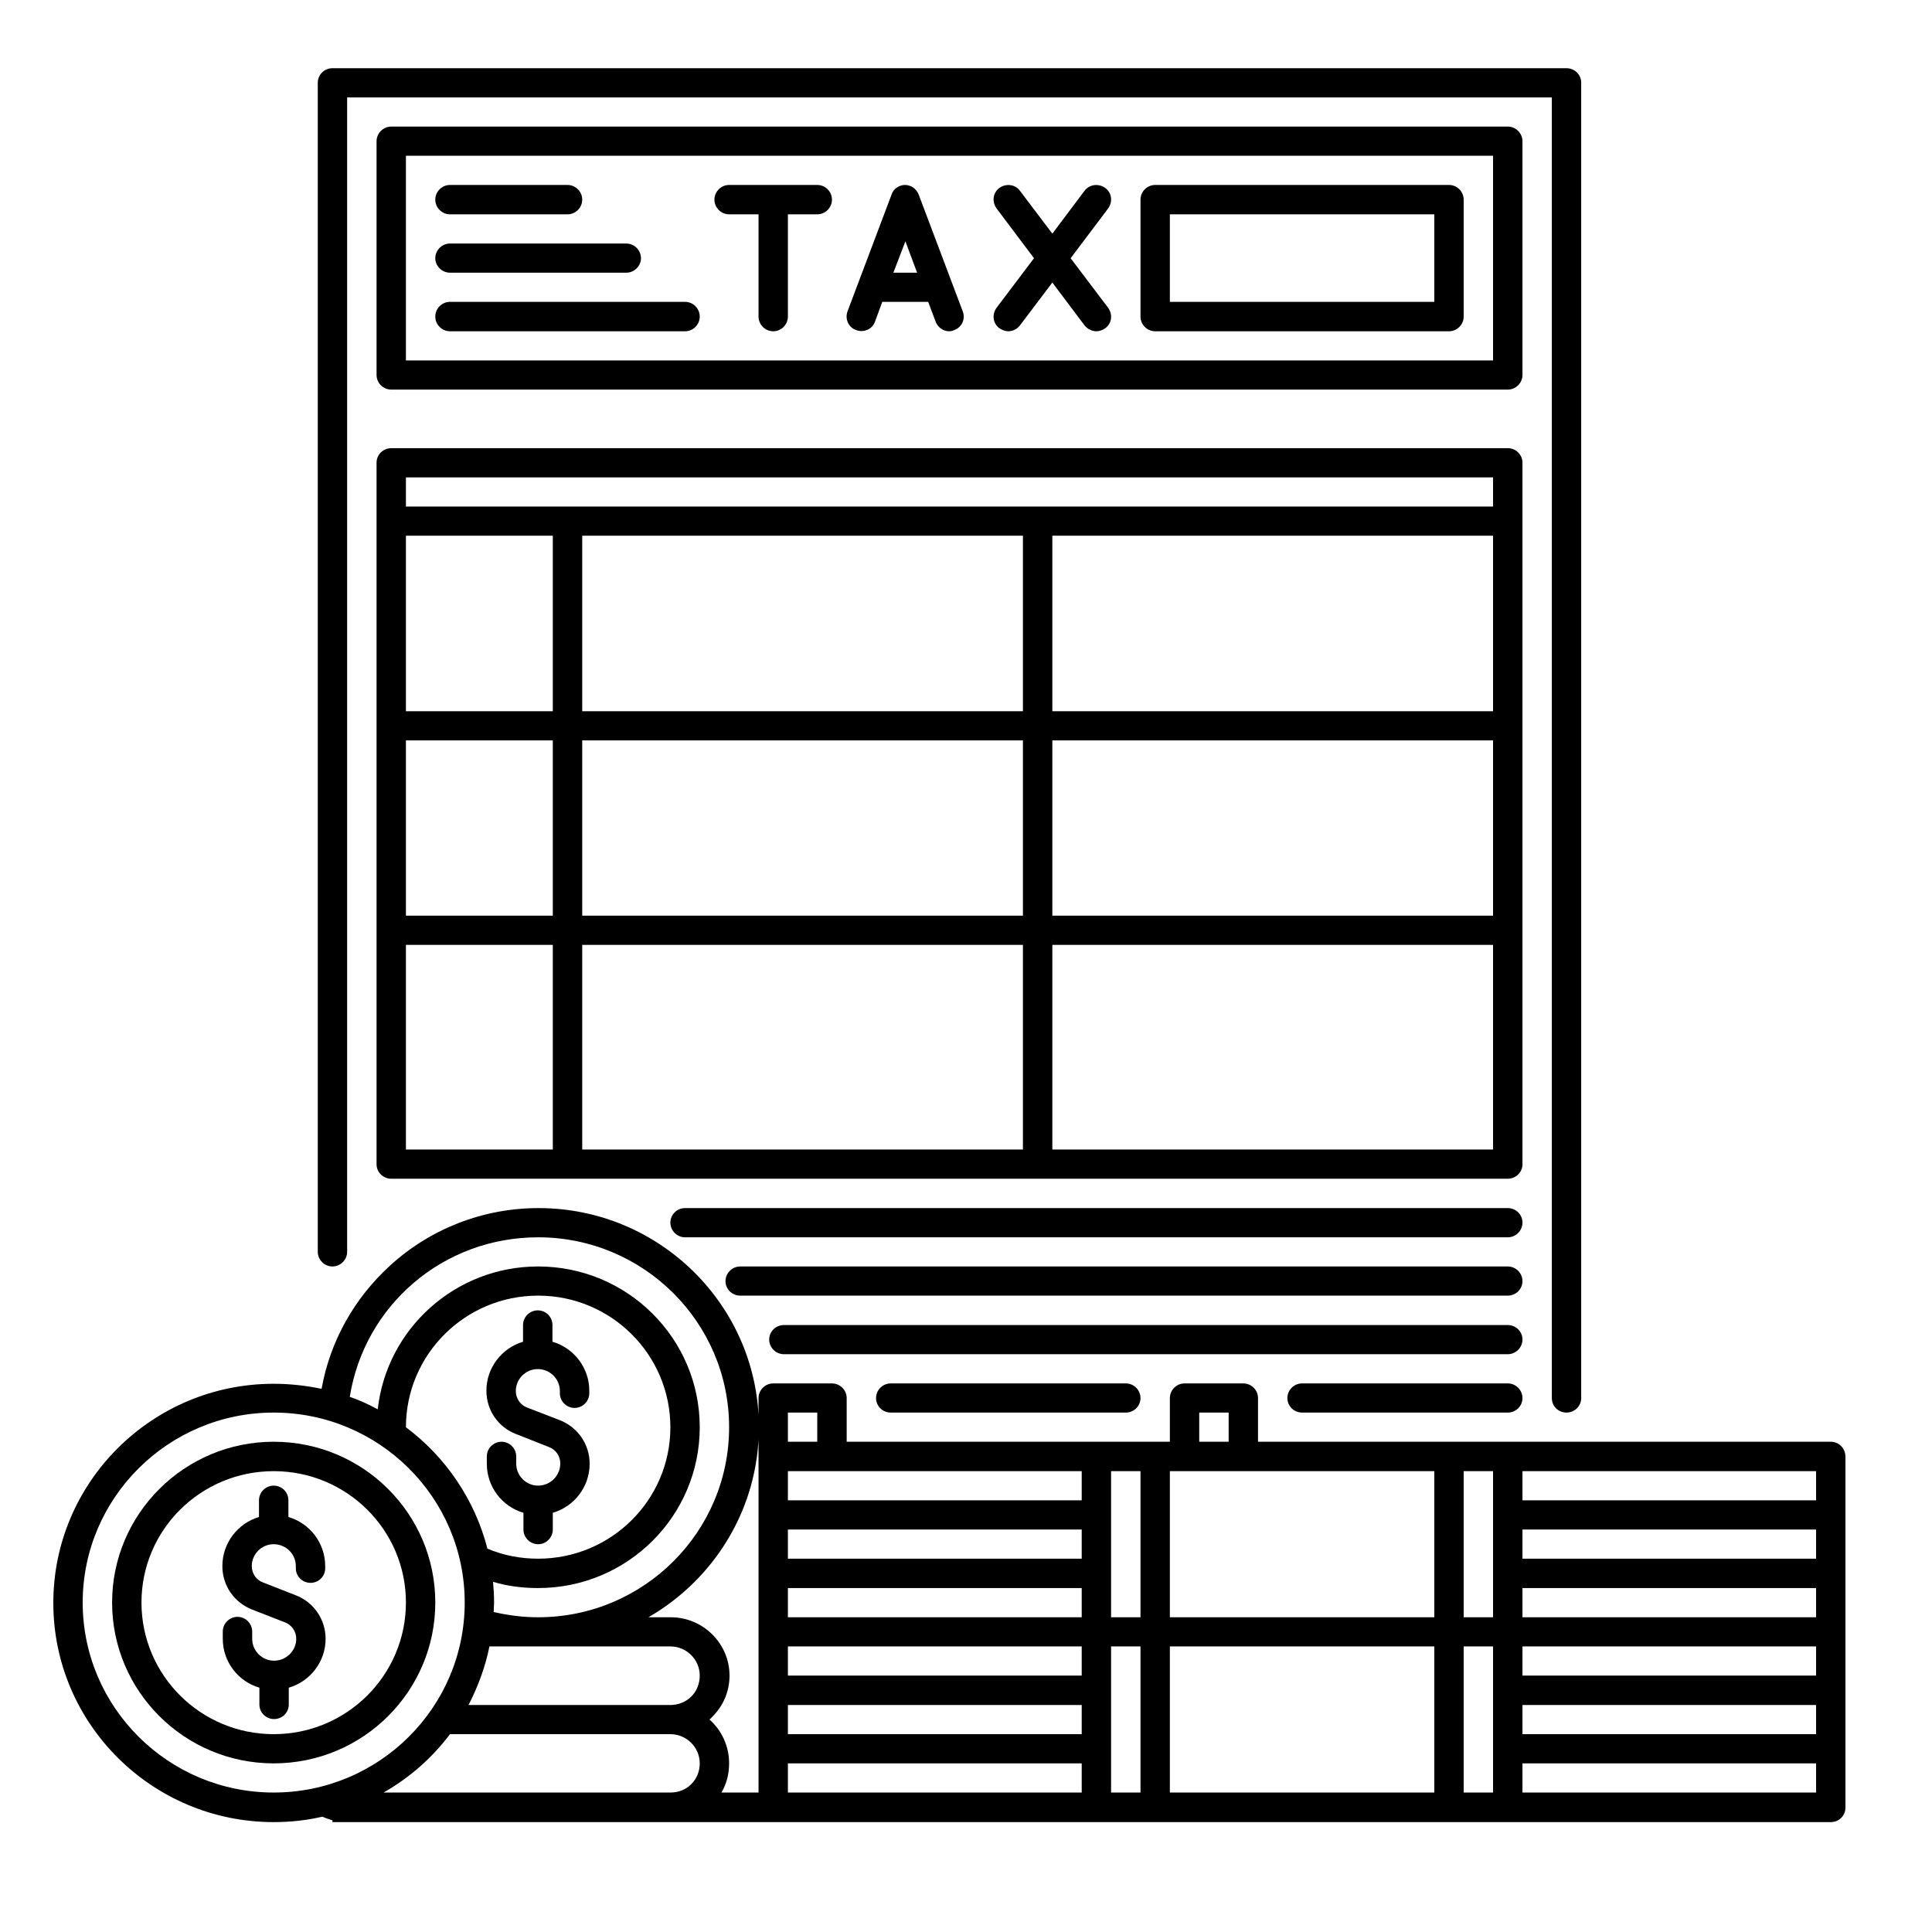
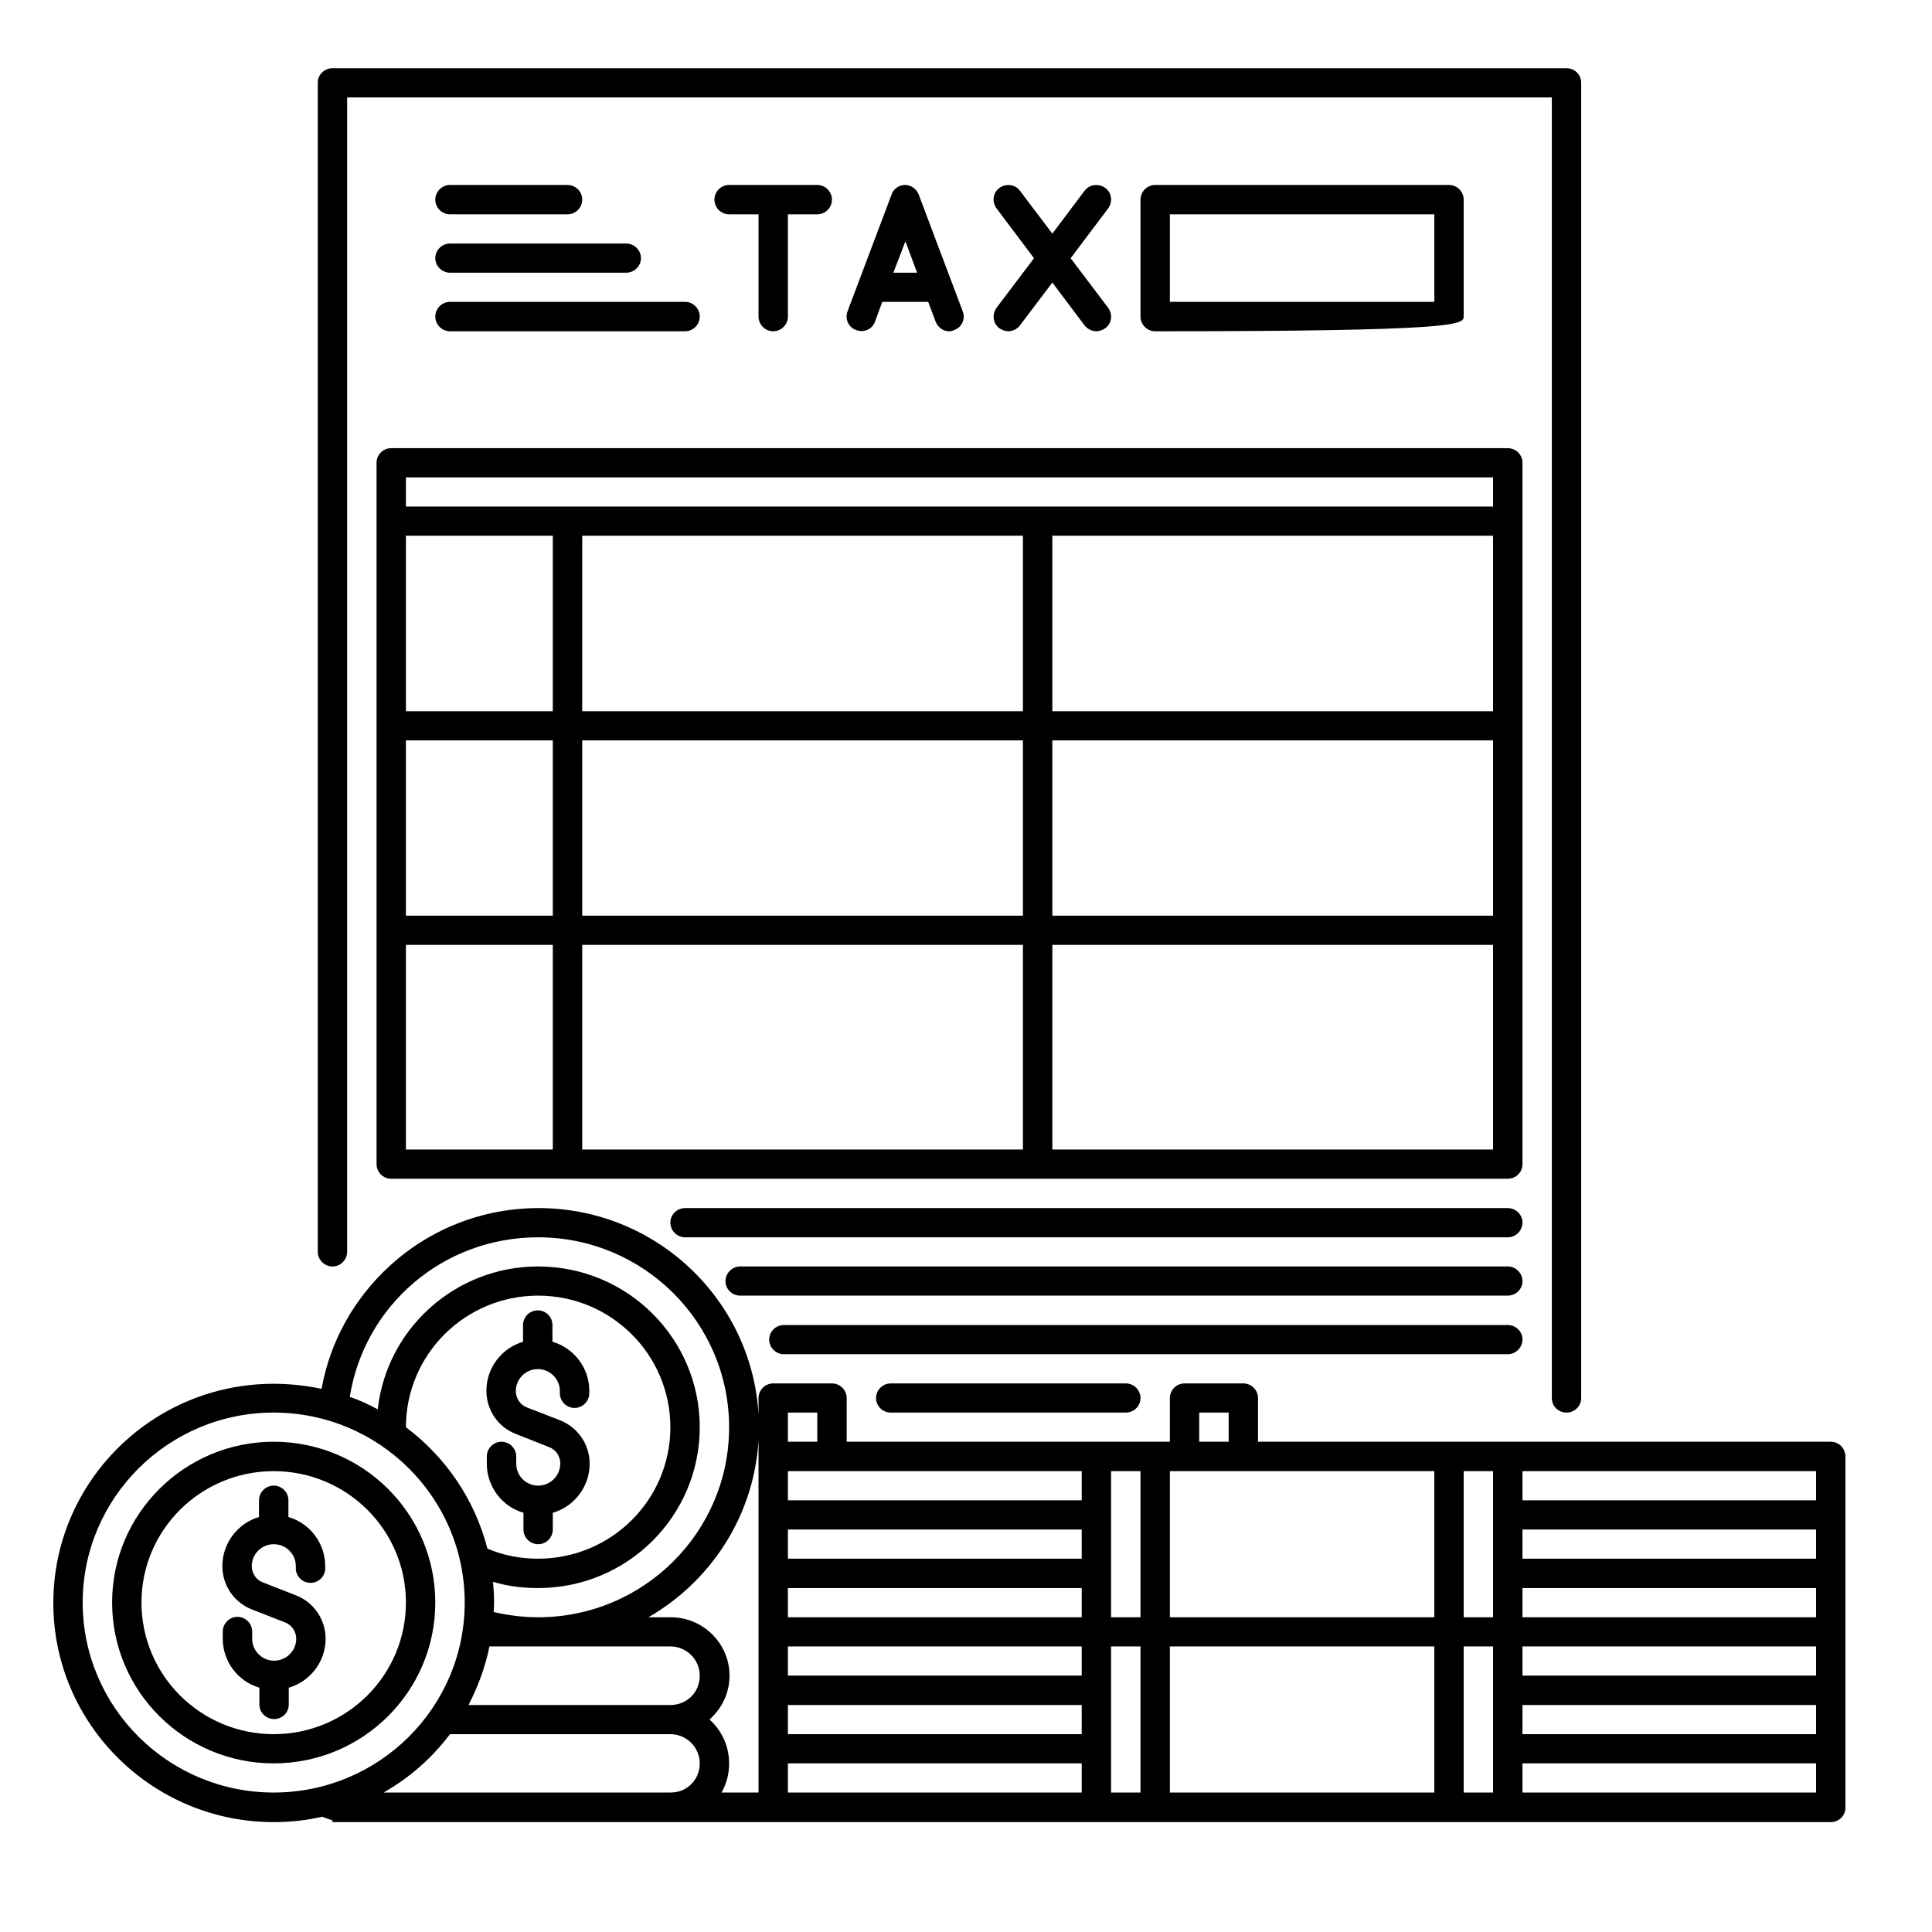
<svg xmlns="http://www.w3.org/2000/svg" width="50" zoomAndPan="magnify" viewBox="0 0 37.5 37.5" height="50" preserveAspectRatio="xMidYMid meet" version="1.0">
  <defs>
    <clipPath id="7efd78e122">
      <path d="M 6 1.324 L 31 1.324 L 31 28 L 6 28 Z M 6 1.324 " clip-rule="nonzero" />
    </clipPath>
    <clipPath id="5efe3b8d16">
      <path d="M 1.035 23 L 35.824 23 L 35.824 35.367 L 1.035 35.367 Z M 1.035 23 " clip-rule="nonzero" />
    </clipPath>
  </defs>
  <path fill="#000000" d="M 10.445 28.836 C 10.211 28.836 10.02 28.645 10.02 28.41 L 10.02 28.27 C 10.02 28.113 9.891 27.984 9.734 27.984 C 9.578 27.984 9.449 28.113 9.449 28.27 L 9.449 28.41 C 9.449 28.859 9.746 29.242 10.16 29.363 L 10.16 29.688 C 10.16 29.844 10.289 29.973 10.445 29.973 C 10.602 29.973 10.73 29.844 10.73 29.688 L 10.73 29.363 C 11.145 29.242 11.445 28.859 11.445 28.41 C 11.445 28.035 11.215 27.703 10.867 27.566 L 10.23 27.32 C 10.098 27.27 10.012 27.141 10.012 27 C 10.012 26.766 10.203 26.574 10.438 26.574 C 10.676 26.574 10.867 26.766 10.867 27 L 10.867 27.043 C 10.867 27.199 10.996 27.328 11.152 27.328 C 11.309 27.328 11.438 27.199 11.438 27.043 L 11.438 26.992 C 11.438 26.547 11.137 26.164 10.723 26.043 L 10.723 25.719 C 10.723 25.562 10.598 25.434 10.438 25.434 C 10.281 25.434 10.152 25.562 10.152 25.719 L 10.152 26.043 C 9.742 26.164 9.441 26.547 9.441 26.992 C 9.441 27.371 9.668 27.703 10.02 27.836 L 10.652 28.086 C 10.789 28.137 10.875 28.262 10.875 28.406 C 10.875 28.645 10.68 28.836 10.445 28.836 Z M 10.445 28.836 " fill-opacity="1" fill-rule="nonzero" />
  <path fill="#000000" d="M 5.312 27.984 C 3.582 27.984 2.176 29.383 2.176 31.105 C 2.176 32.828 3.582 34.227 5.312 34.227 C 7.047 34.227 8.449 32.828 8.449 31.105 C 8.449 29.383 7.047 27.984 5.312 27.984 Z M 5.312 33.66 C 3.895 33.66 2.746 32.516 2.746 31.105 C 2.746 29.695 3.895 28.555 5.312 28.555 C 6.73 28.555 7.879 29.695 7.879 31.105 C 7.879 32.516 6.73 33.66 5.312 33.66 Z M 5.312 33.66 " fill-opacity="1" fill-rule="nonzero" />
  <path fill="#000000" d="M 5.598 29.445 L 5.598 29.121 C 5.598 28.965 5.473 28.836 5.312 28.836 C 5.156 28.836 5.027 28.965 5.027 29.121 L 5.027 29.445 C 4.617 29.566 4.316 29.949 4.316 30.398 C 4.316 30.773 4.543 31.105 4.895 31.242 L 5.527 31.488 C 5.664 31.539 5.75 31.668 5.75 31.809 C 5.75 32.043 5.555 32.234 5.32 32.234 C 5.086 32.234 4.895 32.043 4.895 31.809 L 4.895 31.668 C 4.895 31.512 4.766 31.383 4.609 31.383 C 4.453 31.383 4.324 31.512 4.324 31.668 L 4.324 31.809 C 4.324 32.254 4.621 32.637 5.035 32.758 L 5.035 33.086 C 5.035 33.242 5.164 33.367 5.32 33.367 C 5.477 33.367 5.605 33.242 5.605 33.086 L 5.605 32.758 C 6.02 32.637 6.32 32.254 6.32 31.809 C 6.32 31.434 6.09 31.098 5.742 30.965 L 5.105 30.715 C 4.973 30.668 4.887 30.539 4.887 30.398 C 4.887 30.164 5.078 29.973 5.312 29.973 C 5.551 29.973 5.742 30.164 5.742 30.398 L 5.742 30.441 C 5.742 30.598 5.871 30.723 6.027 30.723 C 6.184 30.723 6.312 30.598 6.312 30.441 L 6.312 30.398 C 6.312 29.949 6.012 29.566 5.598 29.445 Z M 5.598 29.445 " fill-opacity="1" fill-rule="nonzero" />
  <g clip-path="url(#7efd78e122)">
    <path fill="#000000" d="M 6.453 24.582 C 6.609 24.582 6.738 24.453 6.738 24.297 L 6.738 1.891 L 30.121 1.891 L 30.121 27.137 C 30.121 27.293 30.246 27.418 30.406 27.418 C 30.562 27.418 30.691 27.293 30.691 27.137 L 30.691 1.605 C 30.691 1.449 30.562 1.324 30.406 1.324 L 6.453 1.324 C 6.297 1.324 6.168 1.449 6.168 1.605 L 6.168 24.297 C 6.168 24.453 6.297 24.582 6.453 24.582 Z M 6.453 24.582 " fill-opacity="1" fill-rule="nonzero" />
  </g>
-   <path fill="#000000" d="M 29.551 2.742 C 29.551 2.586 29.422 2.457 29.266 2.457 L 7.594 2.457 C 7.438 2.457 7.309 2.586 7.309 2.742 L 7.309 7.277 C 7.309 7.434 7.438 7.562 7.594 7.562 L 29.266 7.562 C 29.422 7.562 29.551 7.434 29.551 7.277 Z M 28.98 6.996 L 7.879 6.996 L 7.879 3.023 L 28.98 3.023 Z M 28.98 6.996 " fill-opacity="1" fill-rule="nonzero" />
-   <path fill="#000000" d="M 22.422 6.43 L 28.125 6.43 C 28.281 6.43 28.41 6.301 28.41 6.145 L 28.41 3.875 C 28.41 3.719 28.281 3.59 28.125 3.59 L 22.422 3.59 C 22.266 3.59 22.137 3.719 22.137 3.875 L 22.137 6.145 C 22.137 6.301 22.266 6.43 22.422 6.43 Z M 22.707 4.16 L 27.84 4.16 L 27.84 5.859 L 22.707 5.859 Z M 22.707 4.16 " fill-opacity="1" fill-rule="nonzero" />
+   <path fill="#000000" d="M 22.422 6.43 C 28.281 6.43 28.41 6.301 28.41 6.145 L 28.41 3.875 C 28.41 3.719 28.281 3.59 28.125 3.59 L 22.422 3.59 C 22.266 3.59 22.137 3.719 22.137 3.875 L 22.137 6.145 C 22.137 6.301 22.266 6.43 22.422 6.43 Z M 22.707 4.16 L 27.84 4.16 L 27.84 5.859 L 22.707 5.859 Z M 22.707 4.16 " fill-opacity="1" fill-rule="nonzero" />
  <path fill="#000000" d="M 8.734 4.16 L 11.016 4.16 C 11.172 4.16 11.301 4.031 11.301 3.875 C 11.301 3.719 11.172 3.59 11.016 3.59 L 8.734 3.59 C 8.578 3.59 8.449 3.719 8.449 3.875 C 8.449 4.031 8.578 4.16 8.734 4.16 Z M 8.734 4.16 " fill-opacity="1" fill-rule="nonzero" />
  <path fill="#000000" d="M 8.734 5.293 L 12.156 5.293 C 12.312 5.293 12.441 5.164 12.441 5.012 C 12.441 4.855 12.312 4.727 12.156 4.727 L 8.734 4.727 C 8.578 4.727 8.449 4.855 8.449 5.012 C 8.449 5.164 8.578 5.293 8.734 5.293 Z M 8.734 5.293 " fill-opacity="1" fill-rule="nonzero" />
  <path fill="#000000" d="M 8.734 6.43 L 13.297 6.43 C 13.453 6.43 13.582 6.301 13.582 6.145 C 13.582 5.988 13.453 5.859 13.297 5.859 L 8.734 5.859 C 8.578 5.859 8.449 5.988 8.449 6.145 C 8.449 6.301 8.578 6.43 8.734 6.43 Z M 8.734 6.43 " fill-opacity="1" fill-rule="nonzero" />
  <path fill="#000000" d="M 29.551 8.98 C 29.551 8.824 29.422 8.699 29.266 8.699 L 7.594 8.699 C 7.438 8.699 7.309 8.824 7.309 8.98 L 7.309 22.598 C 7.309 22.754 7.438 22.879 7.594 22.879 L 29.266 22.879 C 29.422 22.879 29.551 22.754 29.551 22.598 Z M 11.301 17.773 L 11.301 14.371 L 19.855 14.371 L 19.855 17.773 Z M 19.855 18.34 L 19.855 22.312 L 11.301 22.312 L 11.301 18.34 Z M 28.98 10.398 L 28.98 13.805 L 20.426 13.805 L 20.426 10.398 Z M 19.855 13.805 L 11.301 13.805 L 11.301 10.398 L 19.855 10.398 Z M 10.73 13.805 L 7.879 13.805 L 7.879 10.398 L 10.73 10.398 Z M 7.879 14.371 L 10.73 14.371 L 10.73 17.773 L 7.879 17.773 Z M 20.426 14.371 L 28.98 14.371 L 28.98 17.773 L 20.426 17.773 Z M 28.98 9.266 L 28.98 9.832 L 7.879 9.832 L 7.879 9.266 Z M 7.879 18.34 L 10.73 18.34 L 10.73 22.312 L 7.879 22.312 Z M 20.426 22.312 L 20.426 18.34 L 28.98 18.34 L 28.98 22.312 Z M 20.426 22.312 " fill-opacity="1" fill-rule="nonzero" />
  <path fill="#000000" d="M 29.266 23.449 L 13.297 23.449 C 13.141 23.449 13.012 23.574 13.012 23.73 C 13.012 23.887 13.141 24.016 13.297 24.016 L 29.266 24.016 C 29.422 24.016 29.551 23.887 29.551 23.73 C 29.551 23.574 29.422 23.449 29.266 23.449 Z M 29.266 23.449 " fill-opacity="1" fill-rule="nonzero" />
  <path fill="#000000" d="M 29.266 24.582 L 14.367 24.582 C 14.211 24.582 14.082 24.711 14.082 24.867 C 14.082 25.023 14.211 25.148 14.367 25.148 L 29.266 25.148 C 29.422 25.148 29.551 25.023 29.551 24.867 C 29.551 24.711 29.422 24.582 29.266 24.582 Z M 29.266 24.582 " fill-opacity="1" fill-rule="nonzero" />
  <path fill="#000000" d="M 29.266 25.719 L 15.215 25.719 C 15.059 25.719 14.93 25.844 14.93 26 C 14.93 26.156 15.059 26.285 15.215 26.285 L 29.266 26.285 C 29.422 26.285 29.551 26.156 29.551 26 C 29.551 25.844 29.422 25.719 29.266 25.719 Z M 29.266 25.719 " fill-opacity="1" fill-rule="nonzero" />
  <path fill="#000000" d="M 17.289 26.852 C 17.133 26.852 17.004 26.98 17.004 27.137 C 17.004 27.293 17.133 27.418 17.289 27.418 L 21.852 27.418 C 22.008 27.418 22.137 27.293 22.137 27.137 C 22.137 26.98 22.008 26.852 21.852 26.852 Z M 17.289 26.852 " fill-opacity="1" fill-rule="nonzero" />
-   <path fill="#000000" d="M 29.266 26.852 L 25.273 26.852 C 25.117 26.852 24.988 26.98 24.988 27.137 C 24.988 27.293 25.117 27.418 25.273 27.418 L 29.266 27.418 C 29.422 27.418 29.551 27.293 29.551 27.137 C 29.551 26.98 29.422 26.852 29.266 26.852 Z M 29.266 26.852 " fill-opacity="1" fill-rule="nonzero" />
  <path fill="#000000" d="M 14.152 4.16 L 14.723 4.16 L 14.723 6.145 C 14.723 6.301 14.852 6.43 15.008 6.43 C 15.164 6.43 15.293 6.301 15.293 6.145 L 15.293 4.16 L 15.863 4.16 C 16.02 4.16 16.148 4.031 16.148 3.875 C 16.148 3.719 16.02 3.59 15.863 3.59 L 14.152 3.59 C 13.996 3.59 13.867 3.719 13.867 3.875 C 13.867 4.031 13.996 4.16 14.152 4.16 Z M 14.152 4.16 " fill-opacity="1" fill-rule="nonzero" />
  <path fill="#000000" d="M 16.617 6.406 C 16.77 6.465 16.934 6.387 16.984 6.242 L 17.125 5.859 L 18.016 5.859 L 18.16 6.242 C 18.203 6.355 18.309 6.43 18.422 6.43 C 18.457 6.43 18.488 6.422 18.523 6.406 C 18.672 6.352 18.742 6.188 18.688 6.047 L 17.832 3.777 C 17.789 3.664 17.68 3.59 17.566 3.59 C 17.453 3.59 17.34 3.664 17.305 3.777 L 16.449 6.047 C 16.398 6.195 16.469 6.355 16.617 6.406 Z M 17.574 4.684 L 17.801 5.293 L 17.34 5.293 Z M 17.574 4.684 " fill-opacity="1" fill-rule="nonzero" />
  <path fill="#000000" d="M 19.398 6.371 C 19.449 6.406 19.512 6.43 19.57 6.43 C 19.656 6.43 19.742 6.387 19.797 6.316 L 20.426 5.484 L 21.051 6.316 C 21.109 6.387 21.195 6.43 21.281 6.43 C 21.336 6.43 21.402 6.406 21.453 6.371 C 21.582 6.277 21.602 6.102 21.508 5.973 L 20.781 5.012 L 21.508 4.047 C 21.602 3.918 21.582 3.742 21.453 3.648 C 21.324 3.555 21.145 3.578 21.051 3.703 L 20.426 4.535 L 19.797 3.703 C 19.707 3.578 19.527 3.555 19.398 3.648 C 19.27 3.742 19.25 3.918 19.344 4.047 L 20.07 5.012 L 19.344 5.973 C 19.25 6.102 19.27 6.277 19.398 6.371 Z M 19.398 6.371 " fill-opacity="1" fill-rule="nonzero" />
  <g clip-path="url(#5efe3b8d16)">
    <path fill="#000000" d="M 35.535 27.984 L 24.418 27.984 L 24.418 27.137 C 24.418 26.98 24.289 26.852 24.133 26.852 L 22.992 26.852 C 22.836 26.852 22.707 26.98 22.707 27.137 L 22.707 27.984 L 16.434 27.984 L 16.434 27.137 C 16.434 26.98 16.305 26.852 16.148 26.852 L 15.008 26.852 C 14.852 26.852 14.723 26.98 14.723 27.137 L 14.723 34.793 L 14.004 34.793 C 14.102 34.625 14.152 34.434 14.152 34.227 C 14.152 33.887 14.004 33.582 13.77 33.375 C 13.789 33.363 13.805 33.348 13.824 33.324 C 14.039 33.113 14.16 32.828 14.16 32.523 C 14.16 31.902 13.648 31.391 13.02 31.391 L 12.586 31.391 C 13.867 30.652 14.73 29.277 14.73 27.703 C 14.73 25.355 12.812 23.449 10.453 23.449 C 9.383 23.449 8.363 23.844 7.574 24.562 C 6.875 25.199 6.406 26.035 6.242 26.957 C 5.941 26.895 5.633 26.859 5.312 26.859 C 2.953 26.859 1.035 28.766 1.035 31.113 C 1.035 33.461 2.953 35.367 5.312 35.367 C 5.641 35.367 5.957 35.332 6.254 35.262 C 6.32 35.289 6.383 35.312 6.453 35.332 L 6.453 35.367 L 35.535 35.367 C 35.695 35.367 35.82 35.242 35.82 35.086 L 35.82 28.277 C 35.82 28.113 35.695 27.984 35.535 27.984 Z M 35.25 32.523 L 29.551 32.523 L 29.551 31.957 L 35.25 31.957 Z M 35.25 30.254 L 29.551 30.254 L 29.551 29.688 L 35.25 29.688 Z M 29.551 33.094 L 35.25 33.094 L 35.25 33.66 L 29.551 33.66 Z M 29.551 31.391 L 29.551 30.824 L 35.25 30.824 L 35.25 31.391 Z M 35.25 29.121 L 29.551 29.121 L 29.551 28.555 L 35.25 28.555 Z M 28.98 31.391 L 28.41 31.391 L 28.41 28.555 L 28.98 28.555 Z M 27.84 31.957 L 27.84 34.793 L 22.707 34.793 L 22.707 31.957 Z M 27.84 28.555 L 27.84 31.391 L 22.707 31.391 L 22.707 28.555 Z M 23.277 27.418 L 23.848 27.418 L 23.848 27.984 L 23.277 27.984 Z M 22.137 28.555 L 22.137 31.391 L 21.566 31.391 L 21.566 28.555 Z M 20.996 32.523 L 15.293 32.523 L 15.293 31.957 L 20.996 31.957 Z M 15.293 31.391 L 15.293 30.824 L 20.996 30.824 L 20.996 31.391 Z M 20.996 30.254 L 15.293 30.254 L 15.293 29.688 L 20.996 29.688 Z M 15.293 33.094 L 20.996 33.094 L 20.996 33.66 L 15.293 33.66 Z M 20.996 28.555 L 20.996 29.121 L 15.293 29.121 L 15.293 28.555 Z M 15.293 27.418 L 15.863 27.418 L 15.863 27.984 L 15.293 27.984 Z M 13.012 31.957 C 13.324 31.957 13.582 32.211 13.582 32.523 C 13.582 32.672 13.527 32.824 13.418 32.93 C 13.312 33.035 13.168 33.094 13.012 33.094 L 9.094 33.094 C 9.277 32.738 9.418 32.363 9.5 31.957 Z M 7.879 27.703 C 7.879 26.293 9.027 25.148 10.445 25.148 C 11.863 25.148 13.012 26.293 13.012 27.703 C 13.012 29.113 11.863 30.254 10.445 30.254 C 10.105 30.254 9.77 30.191 9.461 30.059 C 9.215 29.105 8.648 28.277 7.879 27.703 Z M 10.445 24.016 C 12.492 24.016 14.152 25.668 14.152 27.703 C 14.152 29.738 12.492 31.391 10.445 31.391 C 10.152 31.391 9.867 31.355 9.582 31.289 C 9.582 31.227 9.59 31.172 9.59 31.105 C 9.59 30.973 9.582 30.836 9.57 30.703 C 9.855 30.789 10.148 30.824 10.445 30.824 C 12.18 30.824 13.582 29.426 13.582 27.703 C 13.582 25.98 12.18 24.582 10.445 24.582 C 8.836 24.582 7.504 25.793 7.332 27.355 C 7.16 27.262 6.977 27.176 6.789 27.113 C 7.074 25.332 8.605 24.016 10.445 24.016 Z M 1.605 31.105 C 1.605 29.07 3.27 27.418 5.312 27.418 C 7.359 27.418 9.02 29.07 9.02 31.105 C 9.02 33.141 7.359 34.793 5.312 34.793 C 3.27 34.793 1.605 33.141 1.605 31.105 Z M 7.445 34.793 C 7.953 34.504 8.387 34.121 8.734 33.66 L 13.012 33.66 C 13.324 33.66 13.582 33.914 13.582 34.227 C 13.582 34.375 13.527 34.523 13.418 34.629 C 13.312 34.738 13.168 34.793 13.012 34.793 Z M 15.293 34.227 L 20.996 34.227 L 20.996 34.793 L 15.293 34.793 Z M 21.566 31.957 L 22.137 31.957 L 22.137 34.793 L 21.566 34.793 Z M 28.41 34.793 L 28.41 31.957 L 28.98 31.957 L 28.98 34.793 Z M 29.551 34.793 L 29.551 34.227 L 35.25 34.227 L 35.25 34.793 Z M 29.551 34.793 " fill-opacity="1" fill-rule="nonzero" />
  </g>
</svg>